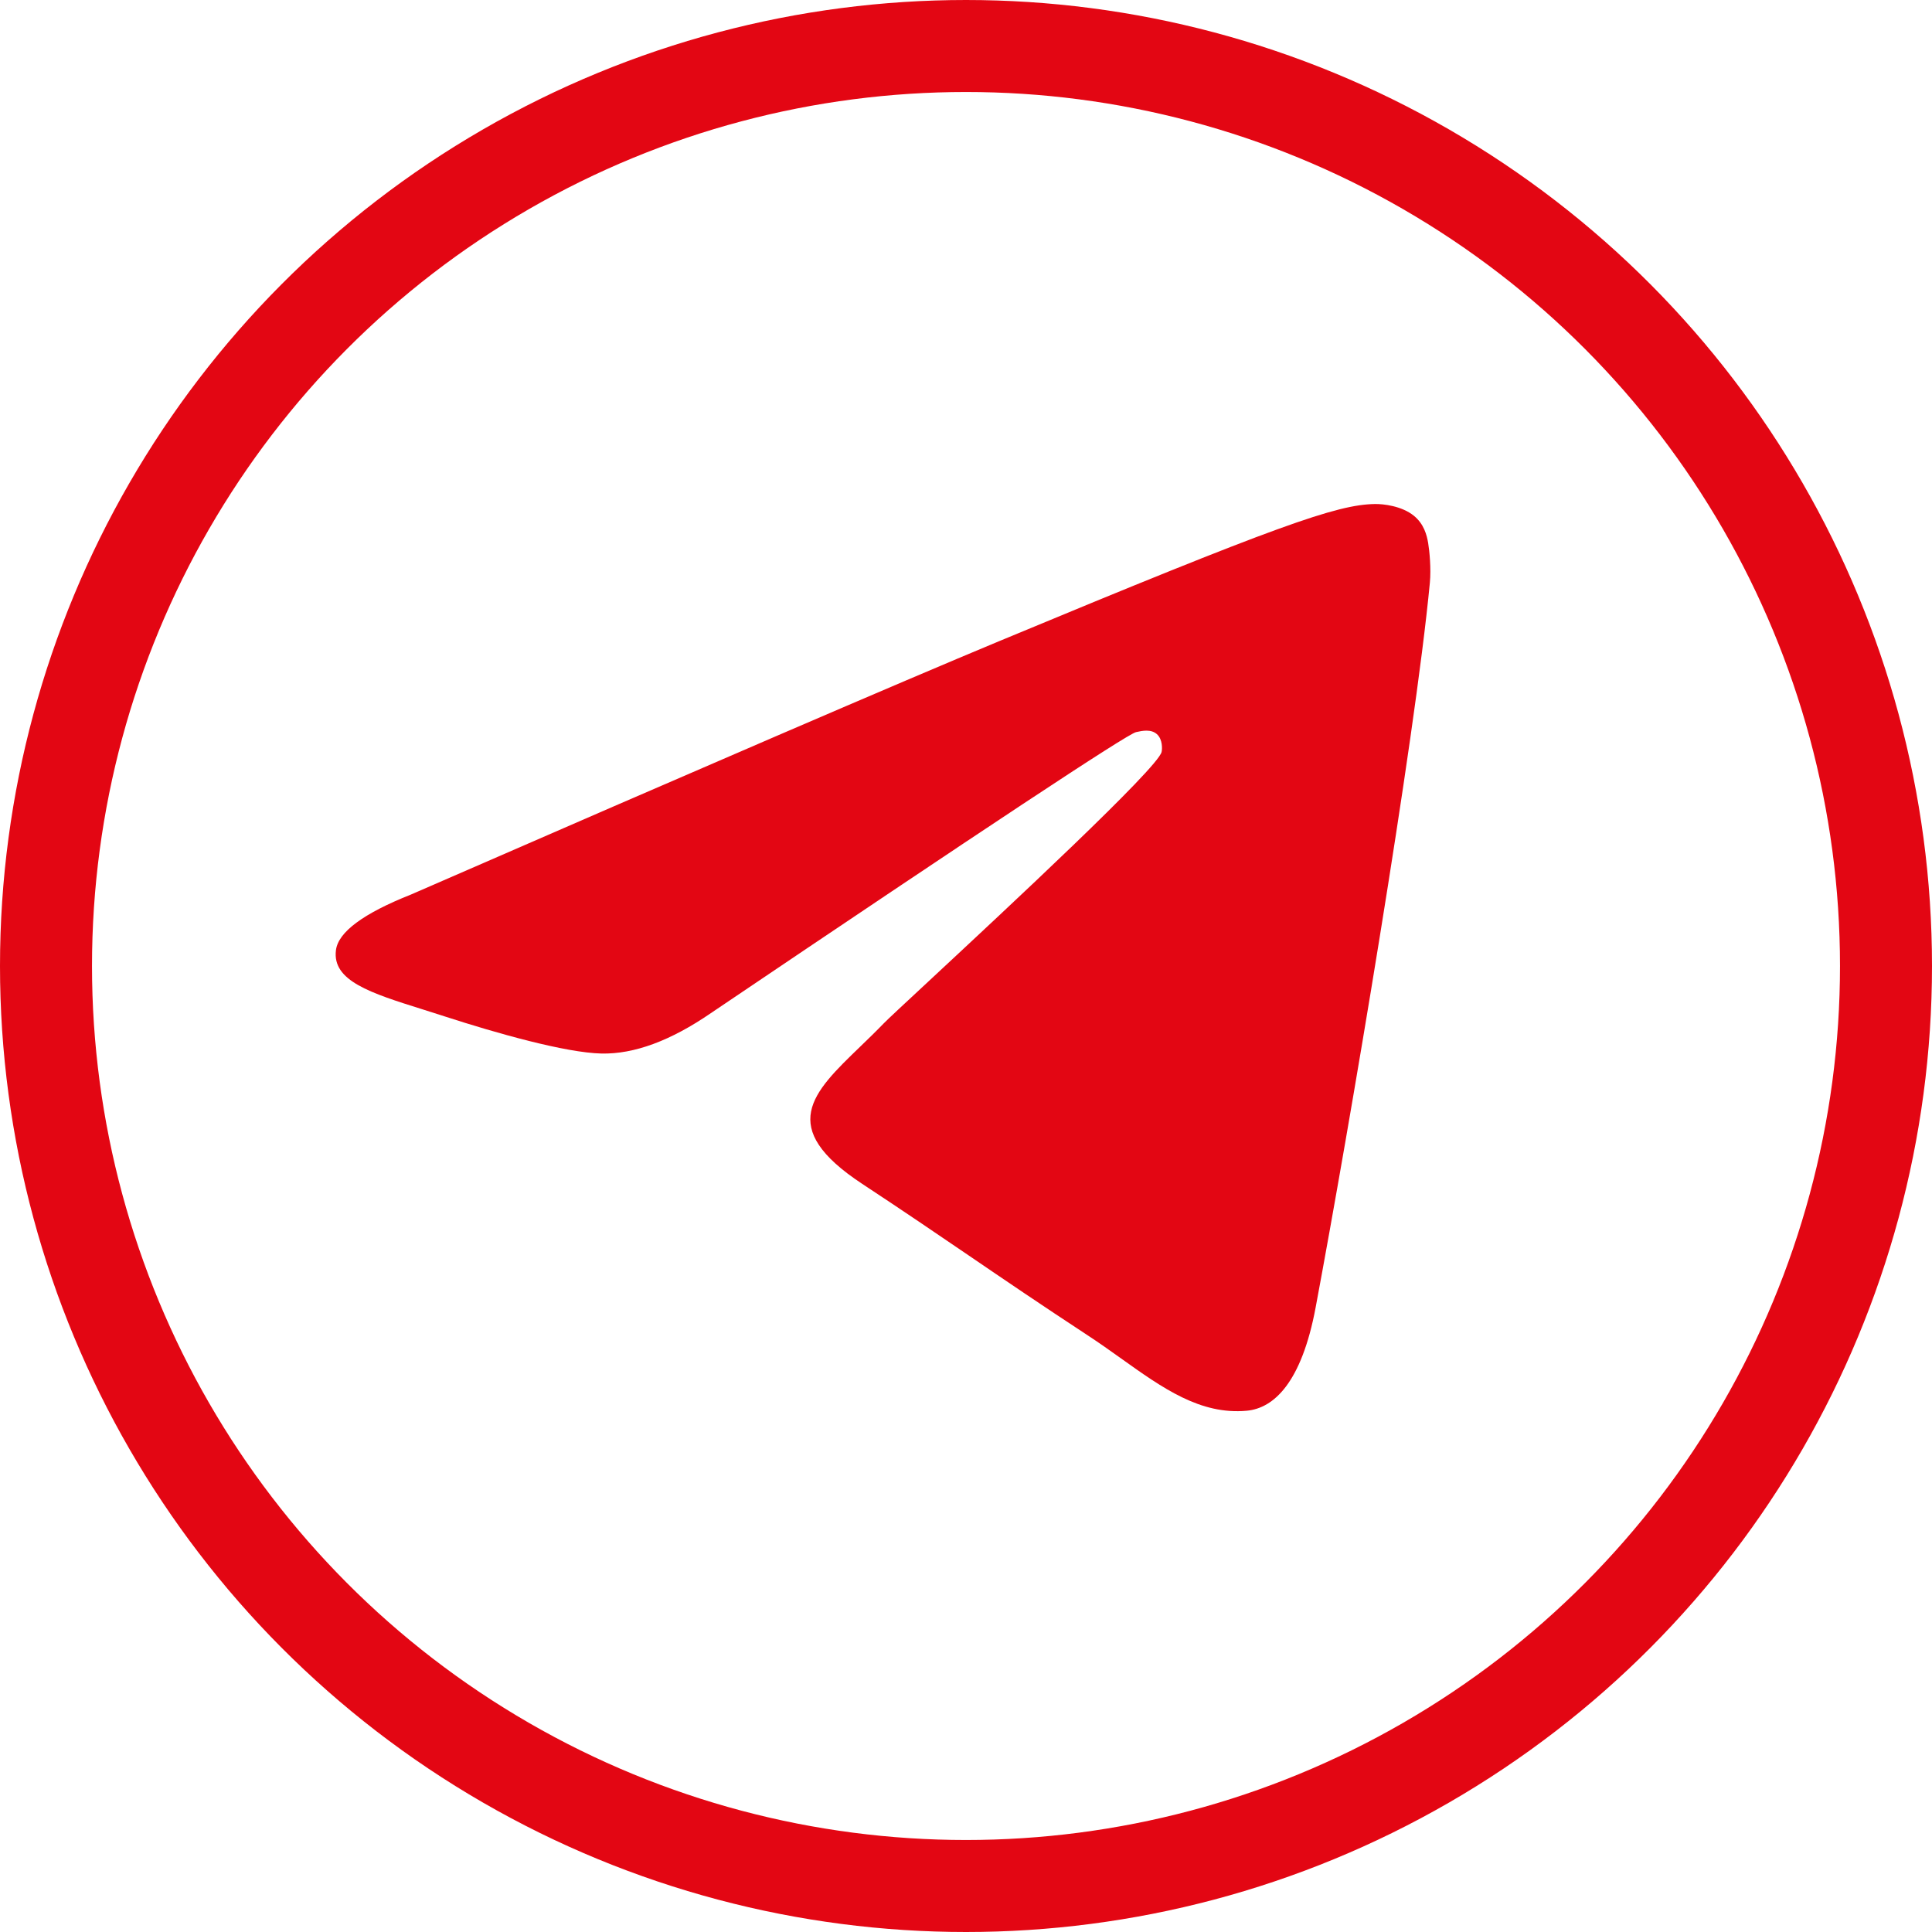
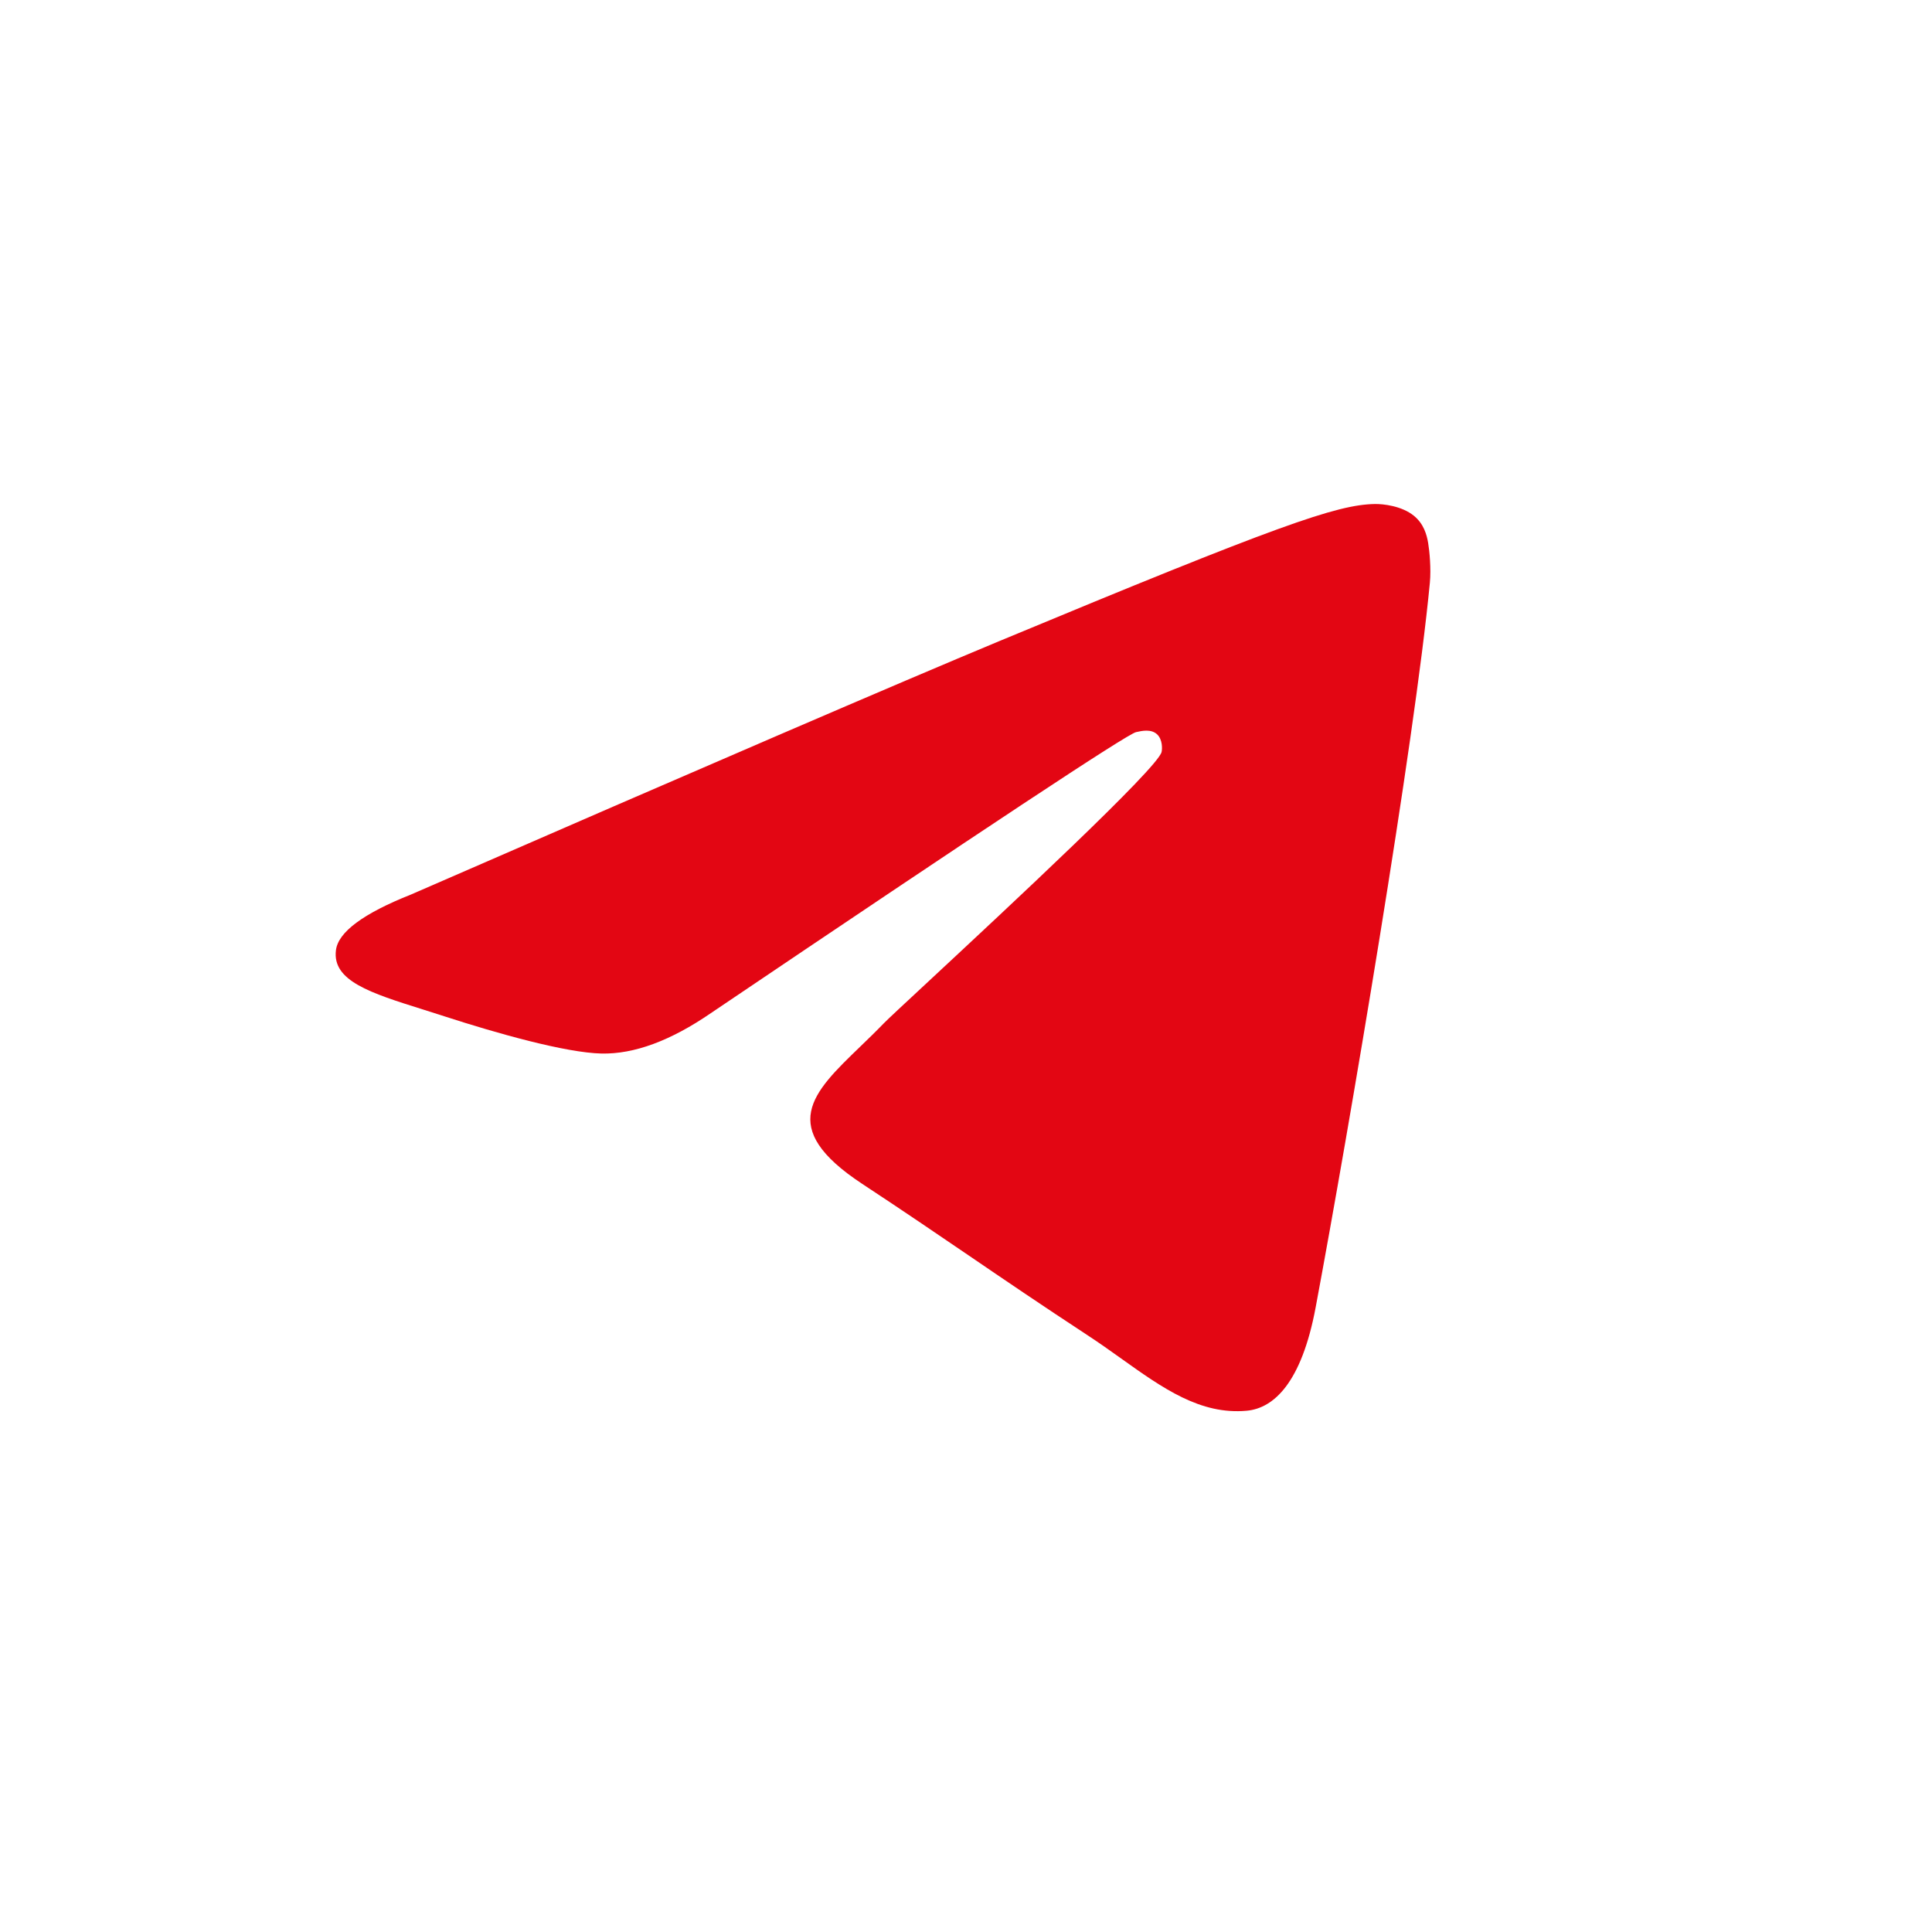
<svg xmlns="http://www.w3.org/2000/svg" width="42" height="42" viewBox="0 0 42 42" fill="none">
  <path fill-rule="evenodd" clip-rule="evenodd" d="M8.933 19.447C15.321 16.663 19.581 14.829 21.712 13.942C27.797 11.411 29.062 10.971 29.886 10.957C30.067 10.953 30.473 10.998 30.735 11.211C30.957 11.391 31.018 11.634 31.047 11.805C31.076 11.975 31.113 12.364 31.084 12.668C30.754 16.132 29.327 24.541 28.601 28.422C28.294 30.064 27.689 30.614 27.104 30.668C26.096 30.761 25.28 30.18 24.372 29.532C24.134 29.362 23.889 29.188 23.632 29.02C22.626 28.36 21.847 27.83 21.067 27.298C20.353 26.812 19.637 26.324 18.742 25.735C16.88 24.508 17.66 23.756 18.699 22.754L18.699 22.754C18.867 22.592 19.042 22.423 19.214 22.245C19.291 22.165 19.666 21.816 20.195 21.325L20.195 21.325L20.195 21.325C21.891 19.747 25.169 16.7 25.252 16.347C25.266 16.289 25.278 16.074 25.15 15.96C25.022 15.846 24.833 15.885 24.696 15.916C24.503 15.96 21.422 17.996 15.453 22.025C14.579 22.625 13.787 22.918 13.077 22.903C12.294 22.886 10.79 22.46 9.671 22.097C9.506 22.043 9.346 21.993 9.191 21.944L9.191 21.944C8.054 21.587 7.219 21.324 7.303 20.657C7.352 20.263 7.896 19.859 8.933 19.447Z" fill="#E30613" />
-   <circle cx="21" cy="21" r="20" stroke="#E30613" stroke-width="2" />
</svg>